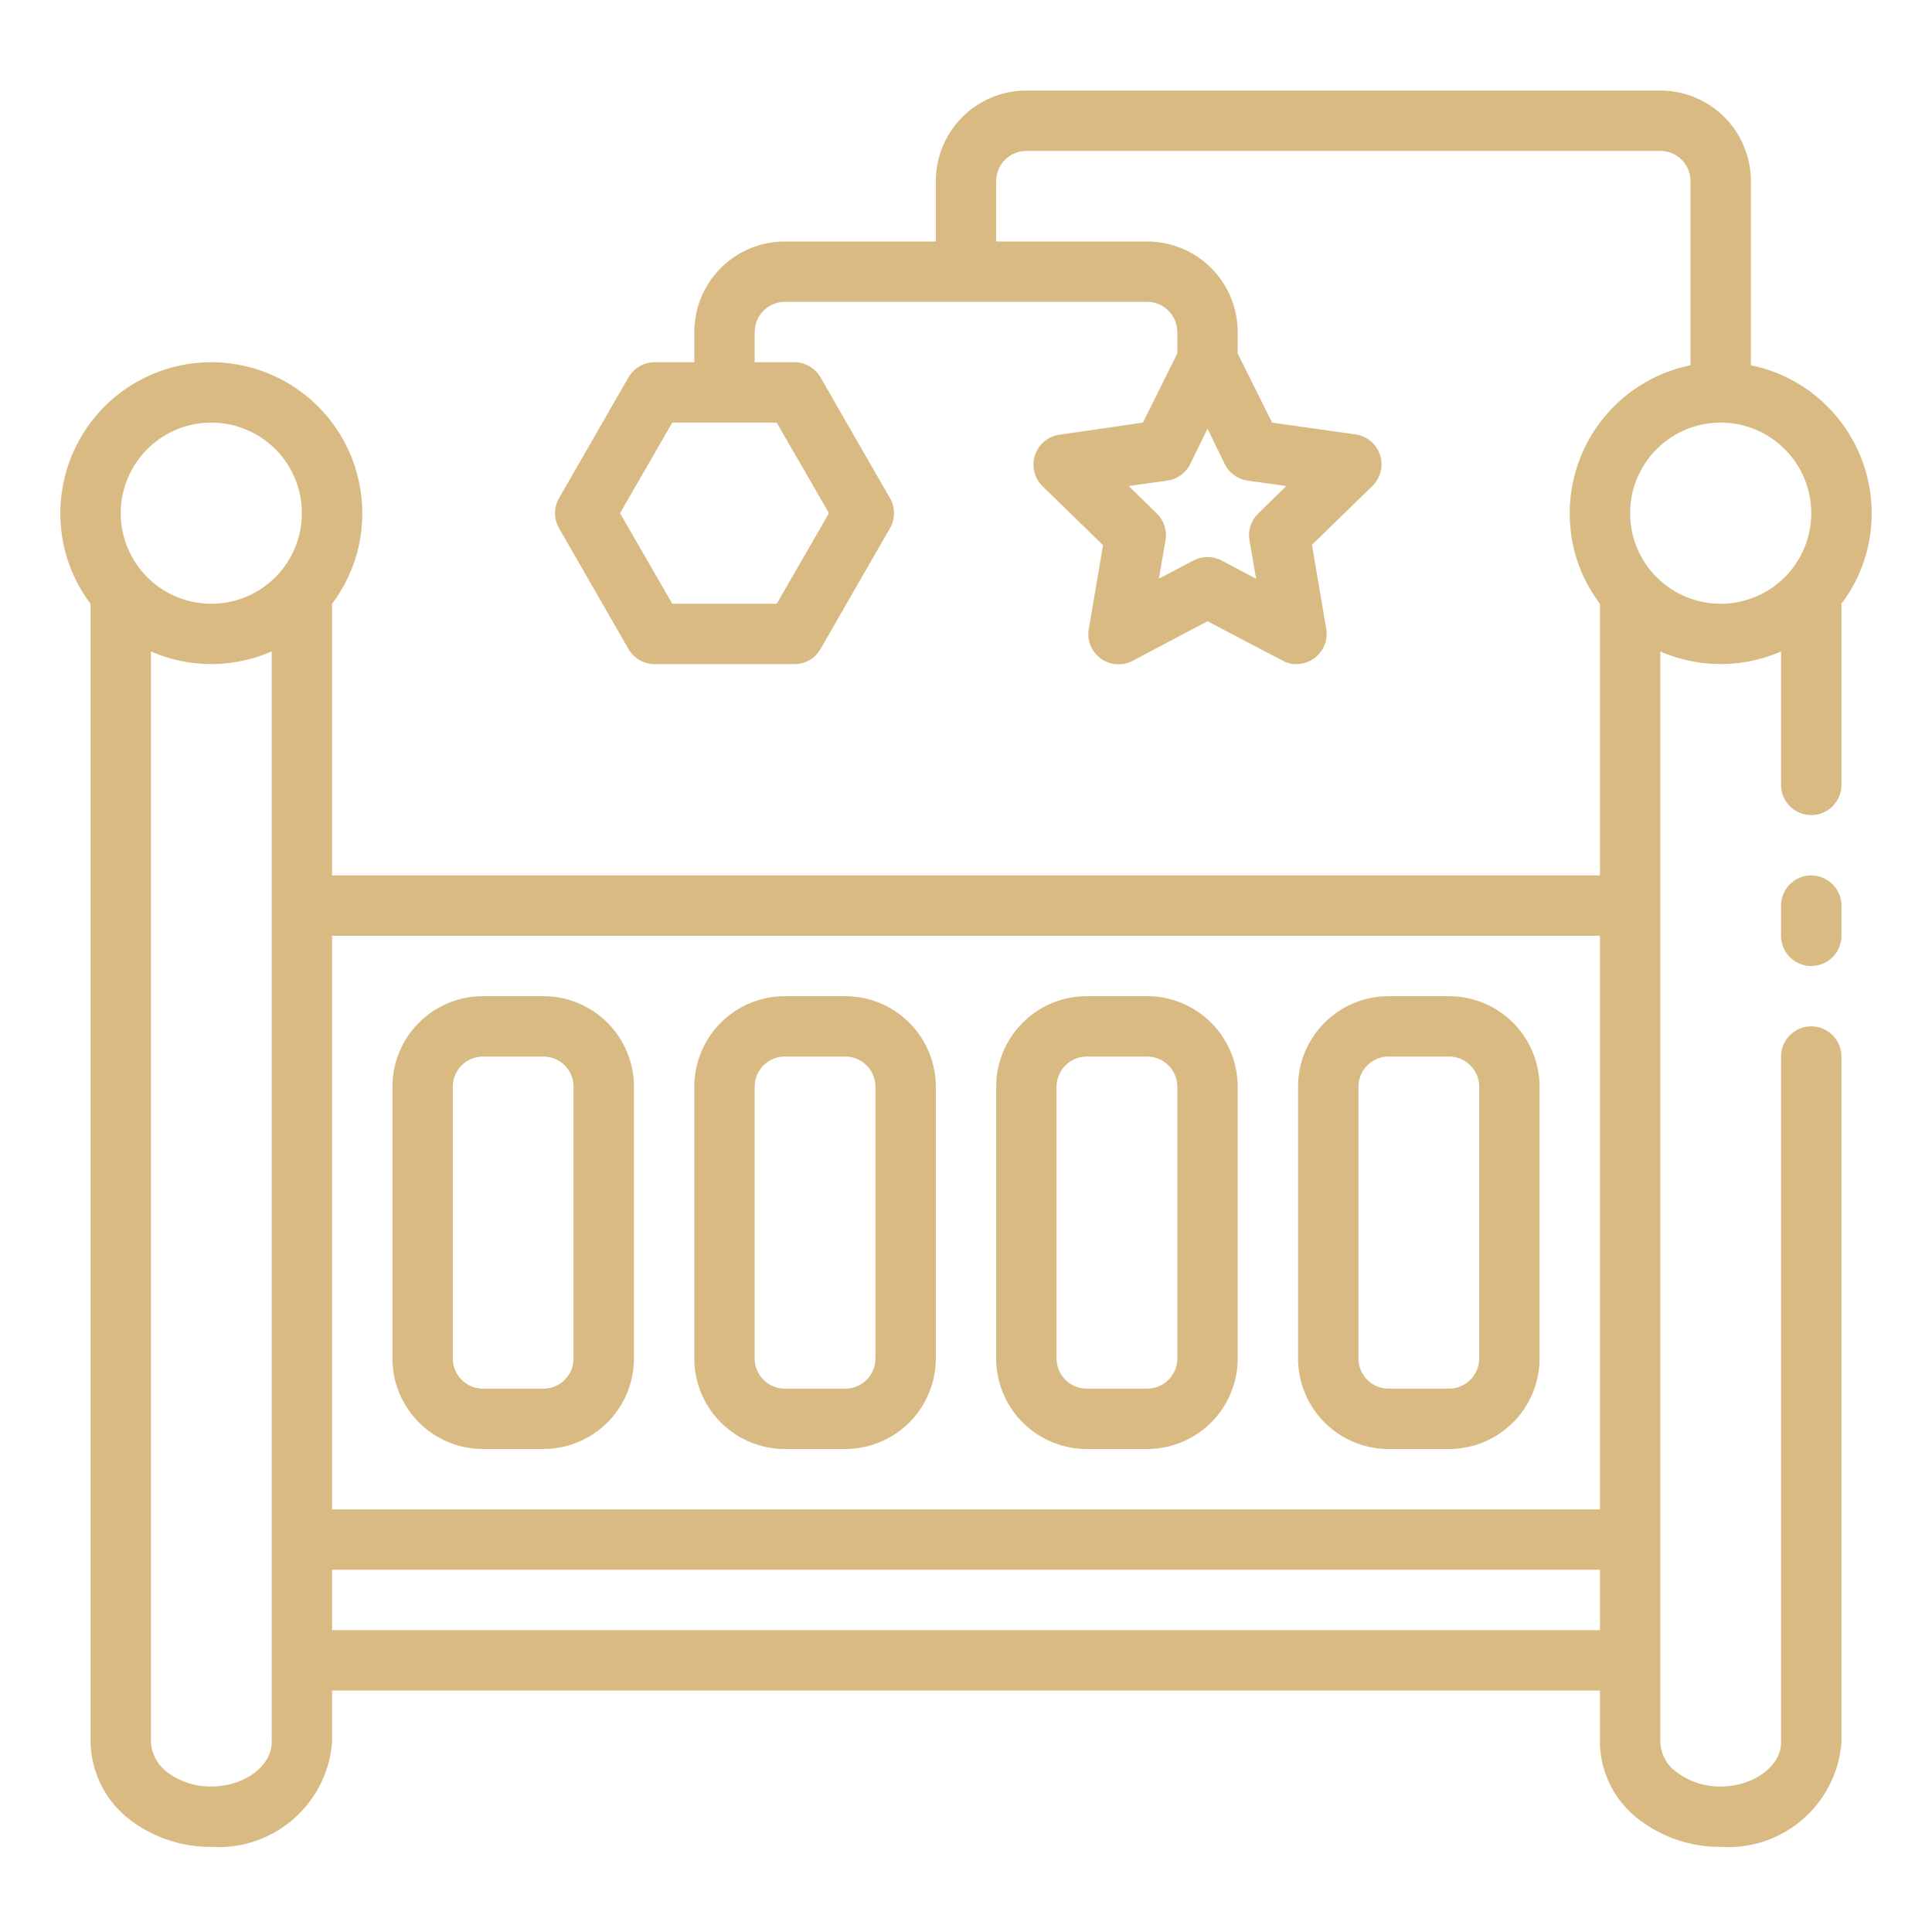
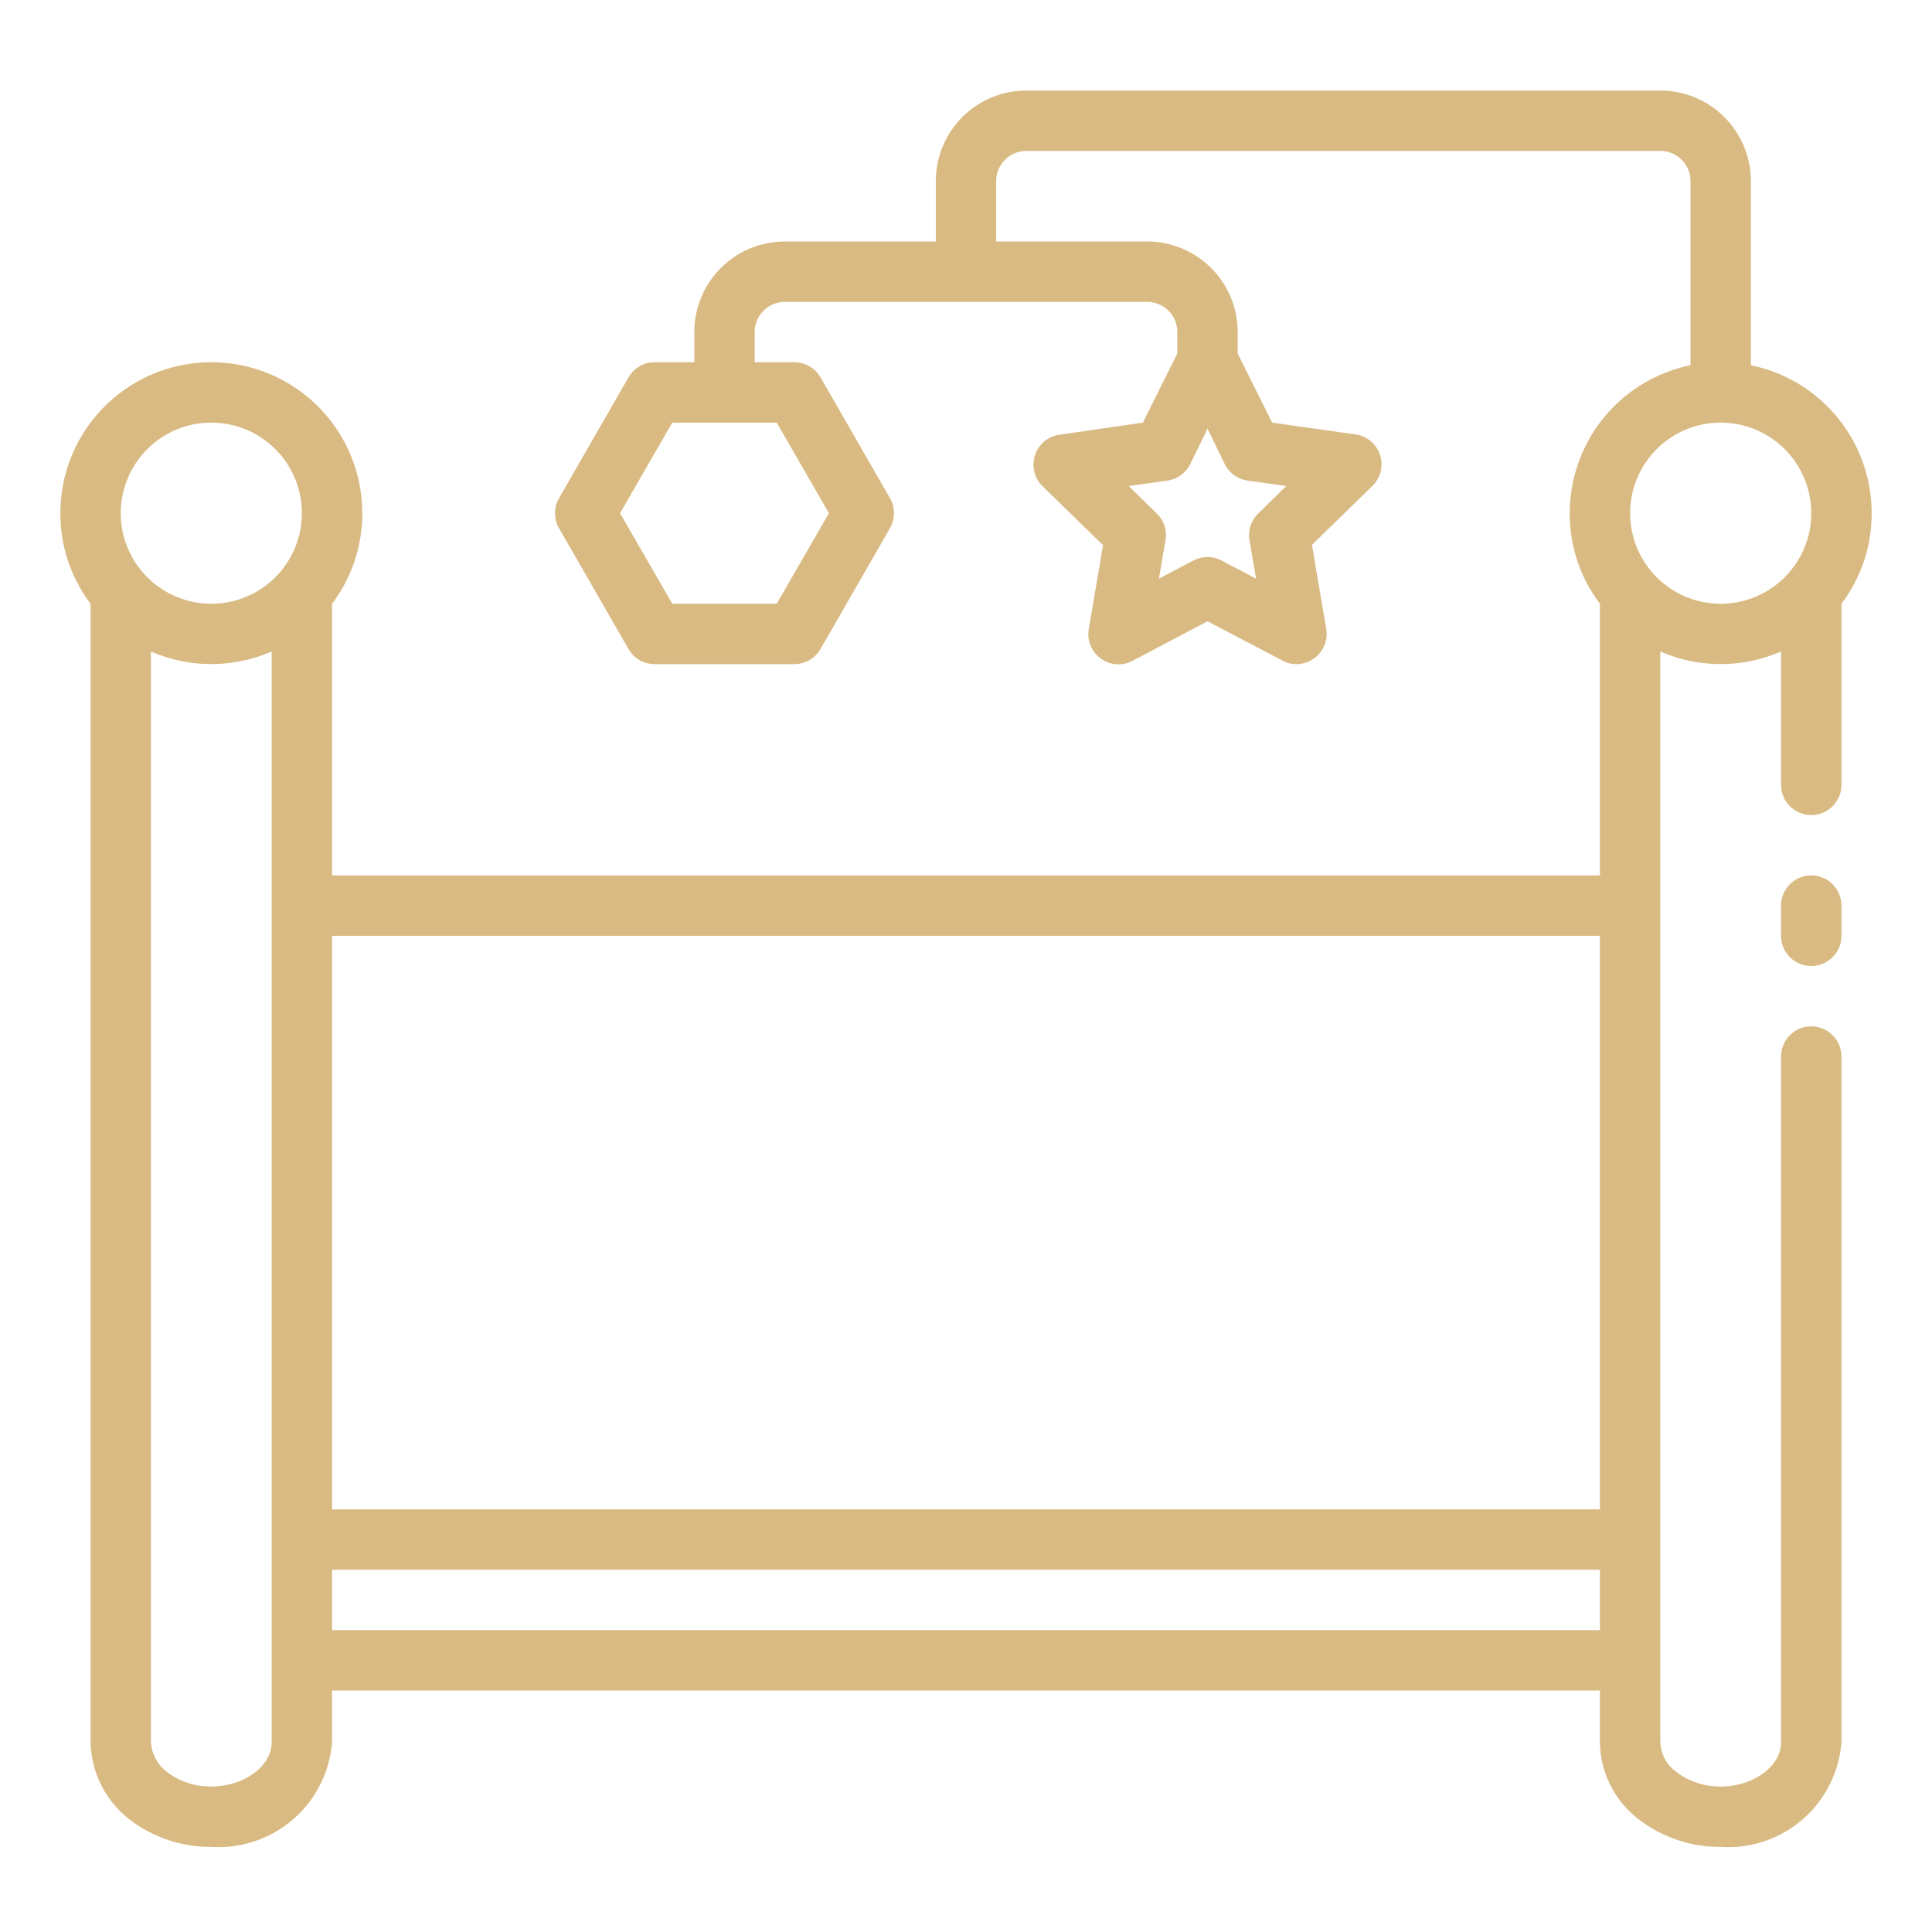
<svg xmlns="http://www.w3.org/2000/svg" version="1.1" width="512" height="512" x="0" y="0" viewBox="0 0 64 64" style="enable-background:new 0 0 512 512" xml:space="preserve" class="">
  <g>
    <path d="M60 29a1 1 0 0 0-1 1v1a1 1 0 0 0 2 0v-1a1 1 0 0 0-1-1Z" fill="#d9ba82" opacity="1" data-original="#000000" class="" />
    <path d="M62 17a5 5 0 0 0-4-4.9V6a3 3 0 0 0-3-3H34a3 3 0 0 0-3 3v2h-5a3 3 0 0 0-3 3v1h-1.31a1 1 0 0 0-.87.5l-2.3 4a1 1 0 0 0 0 1l2.3 4a1 1 0 0 0 .87.5h4.62a1 1 0 0 0 .87-.5l2.3-4a1 1 0 0 0 0-1l-2.3-4a1 1 0 0 0-.87-.5H25v-1a1 1 0 0 1 1-1h12a1 1 0 0 1 1 1v.71L37.86 14l-2.76.4a1 1 0 0 0-.56 1.71l2 1.95-.47 2.76a1 1 0 0 0 .4 1 1 1 0 0 0 1.05.07L40 20.58l2.48 1.3a.93.93 0 0 0 .46.12 1 1 0 0 0 .59-.19 1 1 0 0 0 .4-1l-.47-2.76 2-1.95a1 1 0 0 0-.56-1.71L42.14 14 41 11.71V11a3 3 0 0 0-3-3h-5V6a1 1 0 0 1 1-1h21a1 1 0 0 1 1 1v6.1a5 5 0 0 0-4 4.9 4.93 4.93 0 0 0 1 3v9H11v-9a4.94 4.94 0 0 0 1-3 5 5 0 0 0-10 0 4.94 4.94 0 0 0 1 3v37.71a3.33 3.33 0 0 0 1.25 2.53 4.4 4.4 0 0 0 2.75.94 3.77 3.77 0 0 0 4-3.47V56h42v1.72a3.26 3.26 0 0 0 1.25 2.52 4.4 4.4 0 0 0 2.75.94 3.76 3.76 0 0 0 4-3.46V35a1 1 0 0 0-2 0v22.72c0 .79-.92 1.46-2 1.46a2.37 2.37 0 0 1-1.49-.5 1.26 1.26 0 0 1-.51-1v-36.1a5 5 0 0 0 4 0V26a1 1 0 0 0 2 0v-6a4.93 4.93 0 0 0 1-3Zm-36.27-3 1.73 3-1.73 3h-3.46l-1.73-3 1.73-3Zm13.7 1.37L40 14.2l.57 1.17a1 1 0 0 0 .76.55l1.28.18-.93.91a1 1 0 0 0-.29.88l.22 1.28-1.14-.6a1 1 0 0 0-.94 0l-1.14.6.22-1.28a1 1 0 0 0-.29-.88l-.93-.91 1.28-.18a1 1 0 0 0 .76-.55ZM9 30v27.71c0 .8-.92 1.47-2 1.47a2.37 2.37 0 0 1-1.48-.49 1.33 1.33 0 0 1-.52-1V21.58a5 5 0 0 0 4 0ZM7 20a3 3 0 1 1 3-3 3 3 0 0 1-3 3Zm46 34H11v-2h42Zm0-4H11V31h42Zm4-30a3 3 0 1 1 3-3 3 3 0 0 1-3 3Z" fill="#d9ba82" opacity="1" data-original="#000000" class="" />
-     <path d="M46 48h2a3 3 0 0 0 3-3v-9a3 3 0 0 0-3-3h-2a3 3 0 0 0-3 3v9a3 3 0 0 0 3 3Zm-1-12a1 1 0 0 1 1-1h2a1 1 0 0 1 1 1v9a1 1 0 0 1-1 1h-2a1 1 0 0 1-1-1ZM36 48h2a3 3 0 0 0 3-3v-9a3 3 0 0 0-3-3h-2a3 3 0 0 0-3 3v9a3 3 0 0 0 3 3Zm-1-12a1 1 0 0 1 1-1h2a1 1 0 0 1 1 1v9a1 1 0 0 1-1 1h-2a1 1 0 0 1-1-1ZM26 48h2a3 3 0 0 0 3-3v-9a3 3 0 0 0-3-3h-2a3 3 0 0 0-3 3v9a3 3 0 0 0 3 3Zm-1-12a1 1 0 0 1 1-1h2a1 1 0 0 1 1 1v9a1 1 0 0 1-1 1h-2a1 1 0 0 1-1-1ZM16 48h2a3 3 0 0 0 3-3v-9a3 3 0 0 0-3-3h-2a3 3 0 0 0-3 3v9a3 3 0 0 0 3 3Zm-1-12a1 1 0 0 1 1-1h2a1 1 0 0 1 1 1v9a1 1 0 0 1-1 1h-2a1 1 0 0 1-1-1Z" fill="#d9ba82" opacity="1" data-original="#000000" class="" />
  </g>
</svg>